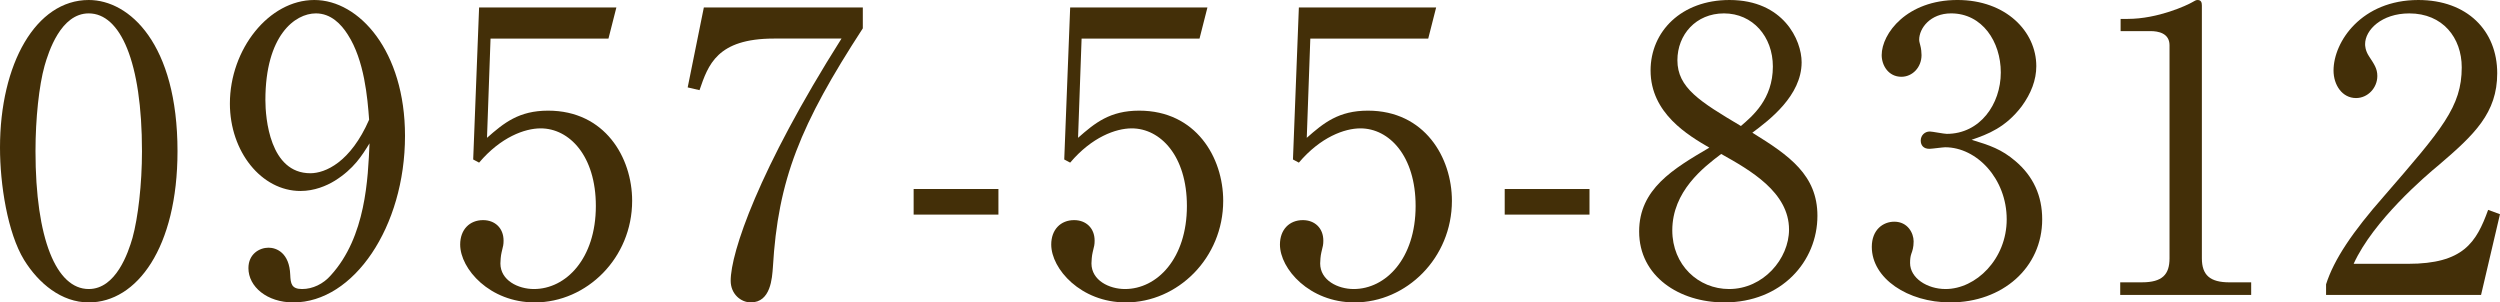
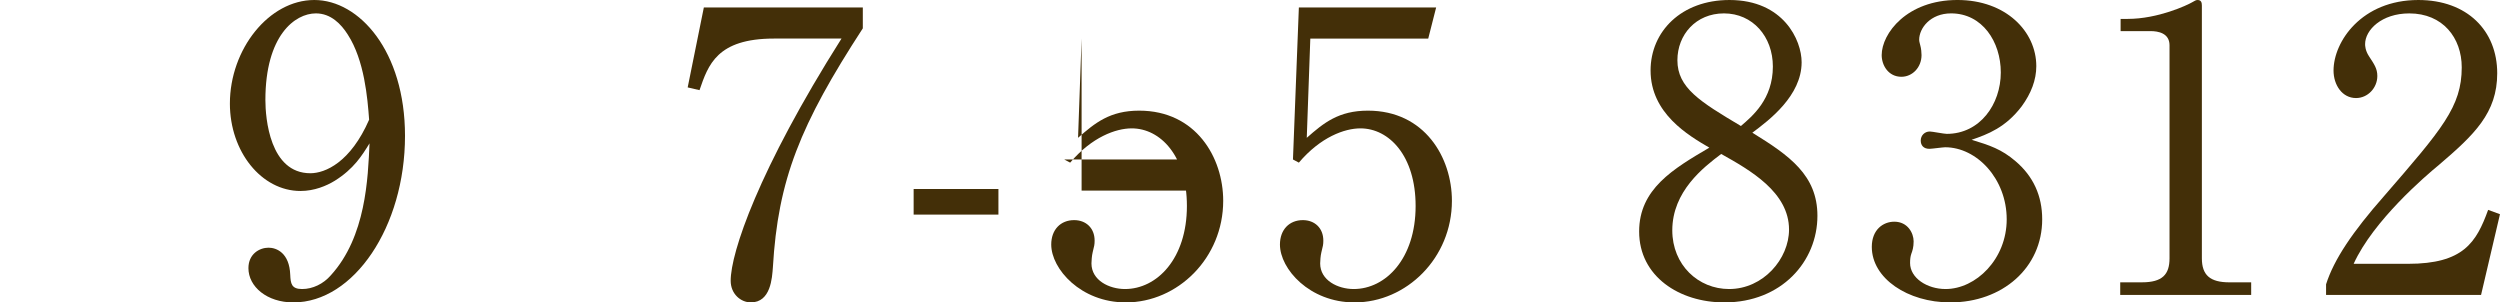
<svg xmlns="http://www.w3.org/2000/svg" version="1.1" id="レイヤー_1" x="0px" y="0px" width="177.767px" height="21.504px" viewBox="0 0 177.767 21.504" enable-background="new 0 0 177.767 21.504" xml:space="preserve">
  <g>
-     <path fill="#432F08" d="M6.311,21.504c-1.935,0-3.562-1.345-4.6-3.024C0.533,16.548,0,13.104,0,10.499C0,4.536,2.553,0,6.311,0   c2.889,0,6.311,3.108,6.311,10.752C12.621,17.612,9.732,21.504,6.311,21.504z M3.17,4.676c-0.393,1.399-0.646,3.752-0.646,6.076   c0,6.243,1.486,9.8,3.786,9.8c1.936,0,2.805-2.576,3.113-3.641c0.393-1.428,0.673-3.808,0.673-6.159c0-6.384-1.542-9.8-3.786-9.8   C4.319,0.952,3.45,3.696,3.17,4.676z" />
    <path fill="#432F08" d="M23.807,12.852c-0.589,0.364-1.458,0.728-2.439,0.728c-2.776,0-5.021-2.799-5.021-6.215   C16.347,3.5,19.123,0,22.349,0c3.197,0,6.45,3.64,6.45,9.659c0,6.469-3.646,11.845-7.937,11.845c-1.879,0-3.197-1.12-3.197-2.437   c0-1.008,0.785-1.455,1.431-1.455c0.561,0,1.486,0.363,1.542,1.932c0.028,0.615,0.084,1.008,0.842,1.008   c0.757,0,1.514-0.364,2.047-0.98c2.496-2.744,2.637-6.888,2.749-9.379C25.742,11.06,25.153,12.012,23.807,12.852z M24.732,2.464   c-0.477-0.756-1.206-1.512-2.271-1.512c-1.486,0-3.59,1.567-3.59,6.16c0,1.287,0.309,5.207,3.197,5.207   c1.065,0,2.86-0.783,4.179-3.808C26.135,6.972,25.91,4.284,24.732,2.464z" />
-     <path fill="#432F08" d="M34.881,2.743L34.629,9.8c1.206-1.064,2.271-1.932,4.347-1.932c4.039,0,5.974,3.332,5.974,6.412   c0,4.06-3.225,7.224-6.927,7.224c-3.197,0-5.301-2.38-5.301-4.116c0-1.064,0.673-1.736,1.627-1.736   c0.841,0,1.458,0.561,1.458,1.457c0,0.279-0.028,0.391-0.141,0.84c-0.056,0.224-0.084,0.615-0.084,0.783   c0,1.204,1.263,1.82,2.384,1.82c2.272,0,4.403-2.156,4.403-5.908c0-3.556-1.879-5.516-3.926-5.516   c-1.122,0-2.833,0.615-4.376,2.436l-0.42-0.224l0.42-10.808h9.761l-0.562,2.211H34.881z" />
    <path fill="#432F08" d="M61.352,0.532v1.483c-4.459,6.86-6.03,10.752-6.395,16.996c-0.056,0.728-0.14,2.492-1.57,2.492   c-0.701,0-1.431-0.589-1.431-1.54c0-1.988,1.963-7.868,7.881-17.221h-4.796c-4.066,0-4.684,1.877-5.301,3.668l-0.841-0.195   l1.149-5.684H61.352z" />
    <path fill="#432F08" d="M70.995,15.26h-6.029V13.44h6.029V15.26z" />
-     <path fill="#432F08" d="M76.909,2.743L76.657,9.8c1.206-1.064,2.271-1.932,4.347-1.932c4.039,0,5.974,3.332,5.974,6.412   c0,4.06-3.225,7.224-6.927,7.224c-3.197,0-5.301-2.38-5.301-4.116c0-1.064,0.673-1.736,1.627-1.736   c0.841,0,1.458,0.561,1.458,1.457c0,0.279-0.028,0.391-0.141,0.84c-0.056,0.224-0.084,0.615-0.084,0.783   c0,1.204,1.263,1.82,2.384,1.82c2.272,0,4.403-2.156,4.403-5.908c0-3.556-1.879-5.516-3.926-5.516   c-1.122,0-2.833,0.615-4.375,2.436l-0.421-0.224l0.421-10.808h9.76l-0.562,2.211H76.909z" />
+     <path fill="#432F08" d="M76.909,2.743L76.657,9.8c1.206-1.064,2.271-1.932,4.347-1.932c4.039,0,5.974,3.332,5.974,6.412   c0,4.06-3.225,7.224-6.927,7.224c-3.197,0-5.301-2.38-5.301-4.116c0-1.064,0.673-1.736,1.627-1.736   c0.841,0,1.458,0.561,1.458,1.457c0,0.279-0.028,0.391-0.141,0.84c-0.056,0.224-0.084,0.615-0.084,0.783   c0,1.204,1.263,1.82,2.384,1.82c2.272,0,4.403-2.156,4.403-5.908c0-3.556-1.879-5.516-3.926-5.516   c-1.122,0-2.833,0.615-4.375,2.436l-0.421-0.224h9.76l-0.562,2.211H76.909z" />
    <path fill="#432F08" d="M93.172,2.743L92.92,9.8c1.206-1.064,2.271-1.932,4.347-1.932c4.039,0,5.974,3.332,5.974,6.412   c0,4.06-3.225,7.224-6.927,7.224c-3.197,0-5.301-2.38-5.301-4.116c0-1.064,0.673-1.736,1.627-1.736   c0.841,0,1.458,0.561,1.458,1.457c0,0.279-0.028,0.391-0.141,0.84c-0.056,0.224-0.084,0.615-0.084,0.783   c0,1.204,1.263,1.82,2.384,1.82c2.272,0,4.403-2.156,4.403-5.908c0-3.556-1.879-5.516-3.926-5.516   c-1.122,0-2.833,0.615-4.376,2.436l-0.42-0.224l0.42-10.808h9.761l-0.562,2.211H93.172z" />
-     <path fill="#432F08" d="M113.024,15.26h-6.029V13.44h6.029V15.26z" />
    <path fill="#432F08" d="M129.231,15.344c0,3.248-2.552,6.16-6.619,6.16c-3.196,0-6.058-1.849-6.058-5.04   c0-3.023,2.412-4.452,4.992-5.965c-1.486-0.867-4.179-2.436-4.179-5.487c0-2.772,2.188-5.012,5.609-5.012   c3.842,0,5.132,2.856,5.132,4.424c0,2.38-2.3,4.116-3.505,5.012C127.24,11.06,129.231,12.46,129.231,15.344z M118.911,16.38   c0,2.464,1.851,4.172,4.038,4.172c2.44,0,4.263-2.156,4.263-4.229c0-2.66-2.776-4.228-4.823-5.375   C121.126,11.899,118.911,13.608,118.911,16.38z M126.063,4.731c0-2.128-1.431-3.779-3.478-3.779c-1.991,0-3.31,1.512-3.31,3.332   c0,1.959,1.599,2.939,4.516,4.676C124.604,8.26,126.063,7.056,126.063,4.731z" />
    <path fill="#432F08" d="M143.307,11.452c1.29,1.092,1.907,2.492,1.907,4.144c0,3.444-2.833,5.908-6.535,5.908   c-3.028,0-5.581-1.708-5.581-3.948c0-1.232,0.813-1.792,1.599-1.792c0.954,0,1.375,0.812,1.375,1.399   c0,0.42-0.085,0.673-0.169,0.896c-0.056,0.168-0.084,0.364-0.084,0.645c0,1.063,1.206,1.848,2.524,1.848   c2.159,0,4.347-2.128,4.347-4.956c0-2.884-2.131-5.124-4.375-5.124c-0.168,0-0.953,0.111-1.122,0.111   c-0.42,0-0.616-0.252-0.616-0.588c0-0.363,0.28-0.644,0.645-0.644c0.168,0,1.01,0.168,1.206,0.168c2.355,0,3.842-2.1,3.842-4.368   c0-2.184-1.317-4.199-3.533-4.199c-1.486,0-2.271,1.063-2.271,1.875c0,0.141,0.056,0.281,0.084,0.42   c0.056,0.197,0.084,0.477,0.084,0.673c0,0.868-0.646,1.54-1.431,1.54c-0.925,0-1.402-0.813-1.402-1.54   c0-1.54,1.795-3.92,5.385-3.92c3.45,0,5.609,2.239,5.609,4.704c0,0.979-0.364,1.932-1.037,2.855   c-1.15,1.512-2.412,1.988-3.563,2.381C141.483,10.331,142.325,10.612,143.307,11.452z" />
    <path fill="#432F08" d="M150.762,20.075h1.543c1.458,0,1.963-0.56,1.963-1.707V3.22c0-0.868-0.813-1.008-1.346-1.008h-2.132V1.344   h0.505c2.159,0,4.235-0.979,4.571-1.176C156.063,0.056,156.146,0,156.259,0c0.253,0,0.309,0.168,0.309,0.392v17.977   c0,1.203,0.589,1.707,1.963,1.707h1.543v0.896h-9.312V20.075z" />
    <path fill="#432F08" d="M176.42,20.972h-11.021v-0.756c0.561-1.764,1.879-3.725,4.122-6.271c4.123-4.761,5.525-6.356,5.525-9.156   c0-2.1-1.347-3.836-3.73-3.836c-1.963,0-3.141,1.176-3.141,2.184c0,0.084,0,0.448,0.28,0.868c0.364,0.56,0.589,0.868,0.589,1.399   c0,0.84-0.673,1.568-1.515,1.568c-0.981,0-1.599-0.924-1.599-1.96c0-2.044,1.991-5.012,6.03-5.012c3.478,0,5.609,2.184,5.609,5.208   c0,2.828-1.627,4.367-4.151,6.523c-0.953,0.784-4.655,3.948-6.058,7.028h3.87c3.927,0,4.853-1.513,5.693-3.836l0.842,0.308   L176.42,20.972z" />
  </g>
</svg>